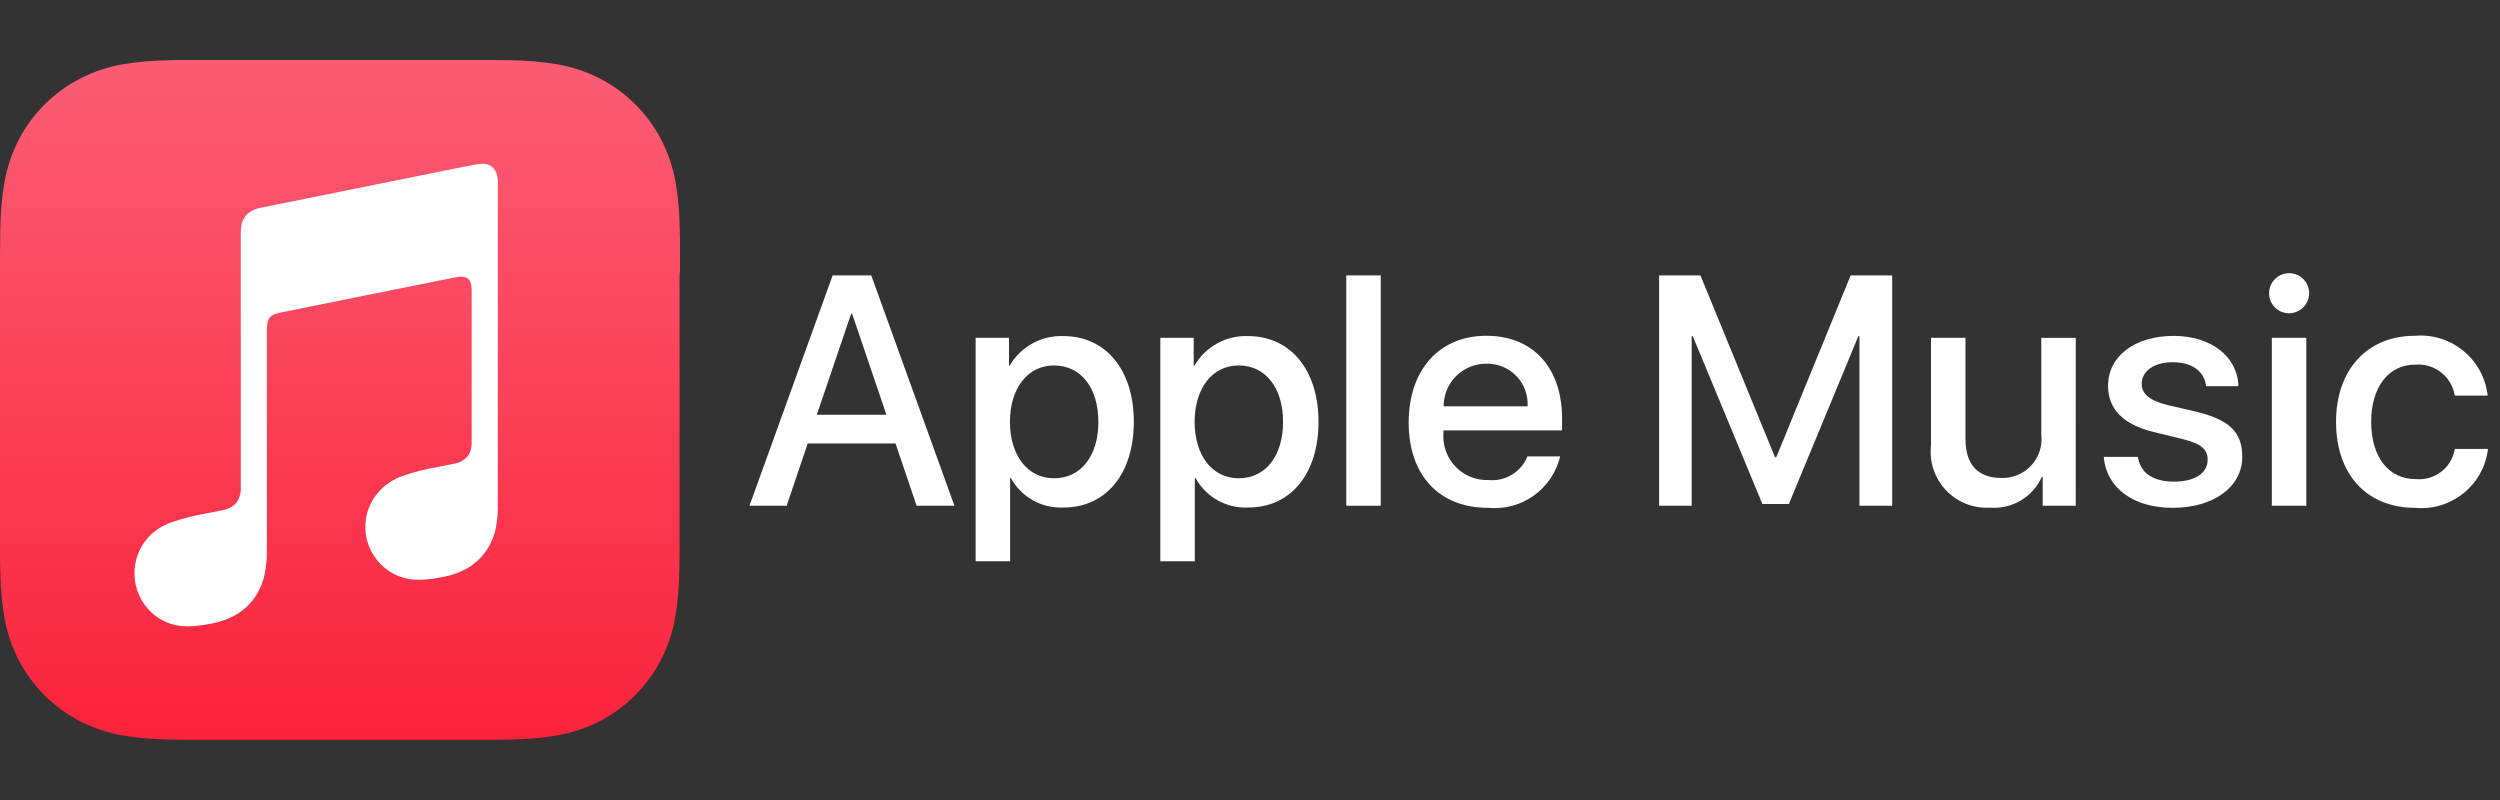
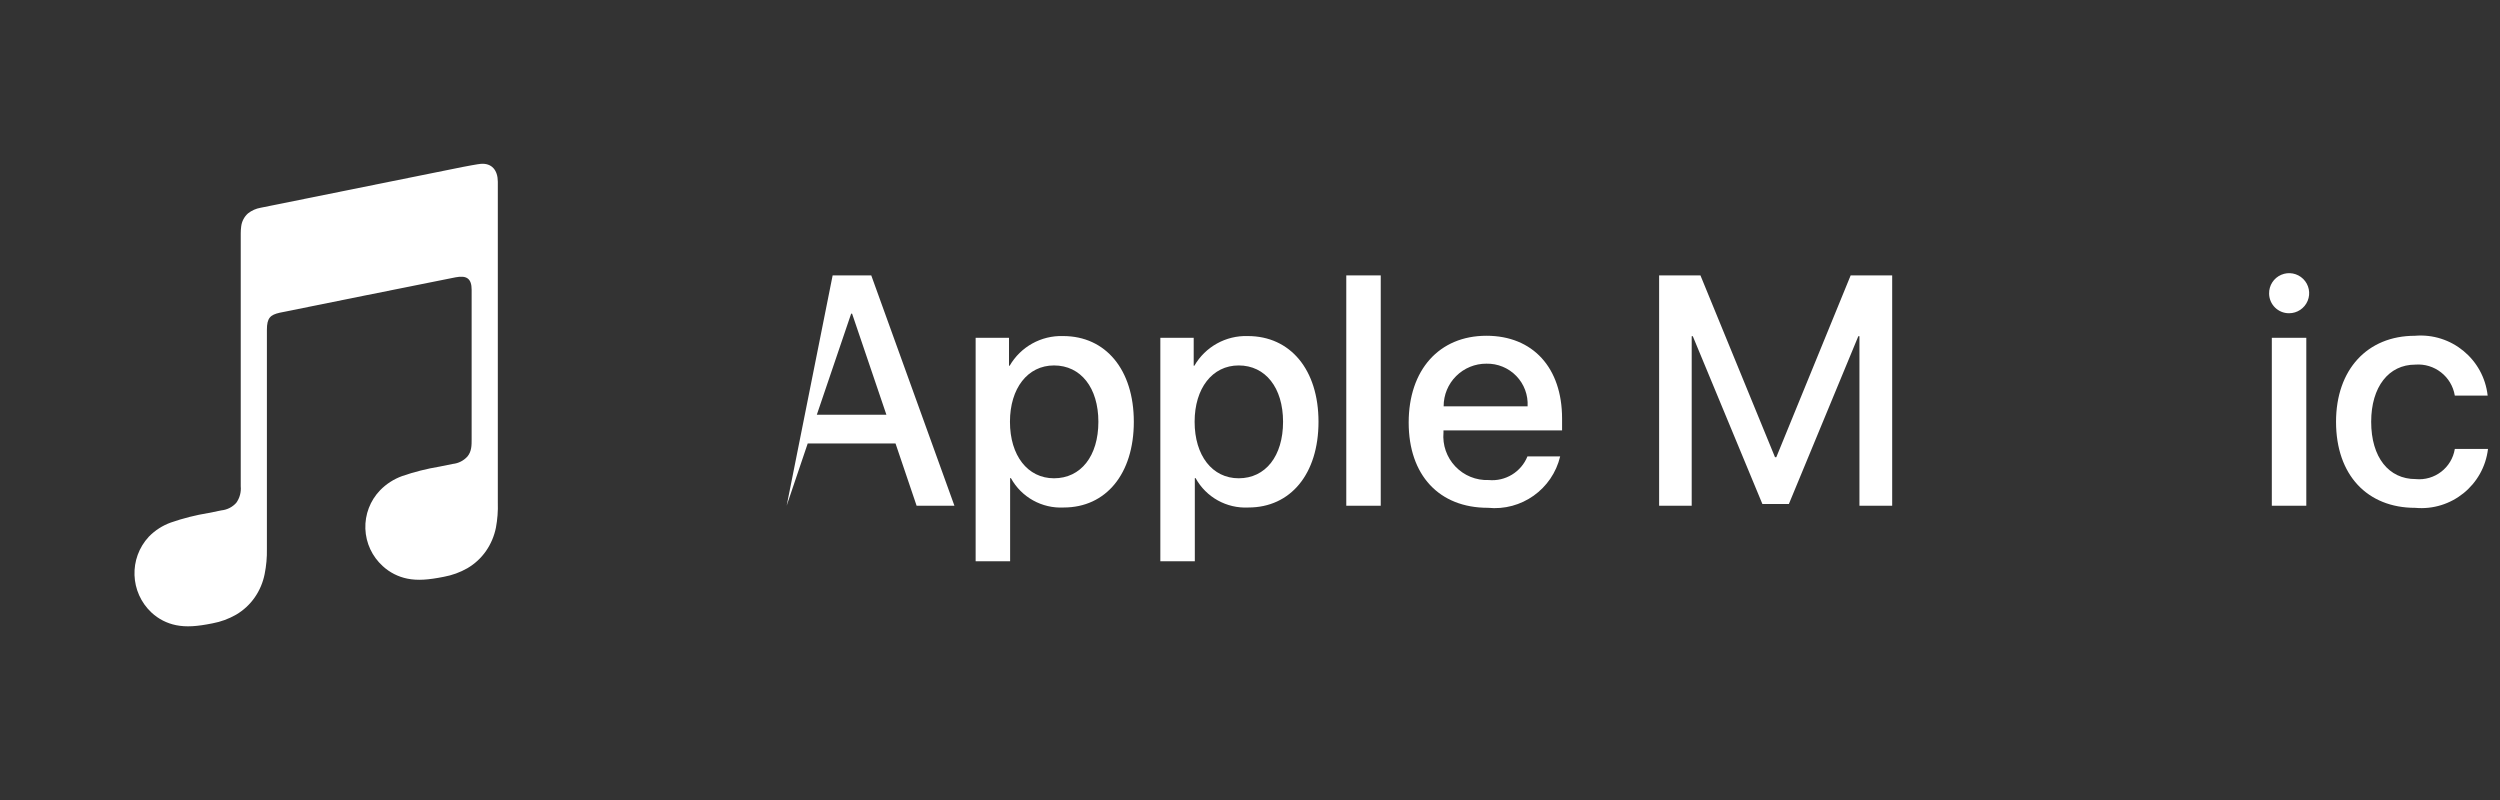
<svg xmlns="http://www.w3.org/2000/svg" width="125" height="40" viewBox="0 0 125 40" fill="none">
  <rect x="0" y="0" width="125" height="40" fill="#333333" stroke="none" />
-   <path d="M44.776 22.173H40.386L39.333 25.286H37.474L41.632 13.77H43.563L47.721 25.286H45.83L44.776 22.173ZM40.841 20.737H44.32L42.605 15.685H42.557L40.841 20.737Z" fill="white" />
+   <path d="M44.776 22.173H40.386L39.333 25.286L41.632 13.77H43.563L47.721 25.286H45.83L44.776 22.173ZM40.841 20.737H44.32L42.605 15.685H42.557L40.841 20.737Z" fill="white" />
  <path d="M56.691 21.089C56.691 23.699 55.294 25.375 53.187 25.375C52.098 25.432 51.072 24.862 50.546 23.907H50.506V28.064H48.782V16.891H50.45V18.288H50.482C51.032 17.338 52.059 16.767 53.156 16.803C55.287 16.803 56.691 18.487 56.691 21.089ZM54.919 21.089C54.919 19.39 54.042 18.272 52.7 18.272C51.384 18.272 50.498 19.413 50.498 21.089C50.498 22.781 51.384 23.914 52.7 23.914C54.041 23.914 54.919 22.805 54.919 21.089Z" fill="white" />
  <path d="M65.925 21.089C65.925 23.699 64.528 25.375 62.422 25.375C61.332 25.432 60.306 24.862 59.78 23.907H59.741V28.064H58.017V16.891H59.685V18.288H59.717C60.266 17.338 61.294 16.767 62.39 16.803C64.52 16.803 65.925 18.487 65.925 21.089ZM64.153 21.089C64.153 19.39 63.275 18.272 61.934 18.272C60.617 18.272 59.731 19.413 59.731 21.089C59.731 22.781 60.617 23.914 61.934 23.914C63.275 23.914 64.153 22.805 64.153 21.089Z" fill="white" />
  <path d="M67.314 13.77H69.037V25.287H67.314V13.77Z" fill="white" />
  <path d="M78.008 22.821C77.616 24.462 76.071 25.56 74.392 25.39C71.951 25.39 70.434 23.754 70.434 21.129C70.434 18.495 71.958 16.788 74.321 16.788C76.643 16.788 78.104 18.384 78.104 20.929V21.52H72.174V21.624C72.119 22.249 72.334 22.868 72.767 23.323C73.199 23.779 73.805 24.026 74.433 24.002C75.269 24.08 76.058 23.6 76.372 22.821H78.008ZM72.182 20.315H76.38C76.411 19.753 76.207 19.203 75.816 18.8C75.425 18.395 74.883 18.172 74.321 18.184C73.754 18.18 73.208 18.404 72.807 18.804C72.405 19.203 72.181 19.747 72.182 20.315Z" fill="white" />
  <path d="M92.972 25.287V16.811H92.916L89.444 25.199H88.119L84.64 16.811H84.585V25.287H82.956V13.77H85.022L88.75 22.86H88.815L92.533 13.77H94.609V25.287H92.972Z" fill="white" />
-   <path d="M103.787 25.287H102.136V23.842H102.095C101.641 24.854 100.6 25.471 99.494 25.382C98.67 25.43 97.868 25.113 97.3 24.514C96.733 23.915 96.458 23.097 96.55 22.278V16.891H98.274V21.943C98.274 23.22 98.88 23.898 100.069 23.898C100.634 23.917 101.181 23.688 101.565 23.271C101.948 22.854 102.13 22.29 102.064 21.728V16.892H103.788L103.787 25.287Z" fill="white" />
-   <path d="M108.689 16.795C110.548 16.795 111.881 17.825 111.921 19.309H110.302C110.229 18.567 109.6 18.112 108.642 18.112C107.707 18.112 107.085 18.543 107.085 19.198C107.085 19.7 107.5 20.035 108.371 20.251L109.783 20.578C111.475 20.985 112.113 21.608 112.113 22.837C112.113 24.354 110.677 25.391 108.626 25.391C106.647 25.391 105.313 24.378 105.187 22.845H106.894C107.015 23.652 107.66 24.082 108.706 24.082C109.735 24.082 110.383 23.659 110.383 22.988C110.383 22.47 110.063 22.191 109.186 21.967L107.685 21.6C106.169 21.233 105.403 20.459 105.403 19.295C105.401 17.809 106.733 16.795 108.689 16.795Z" fill="white" />
  <path d="M113.455 14.68C113.447 14.272 113.686 13.901 114.061 13.74C114.435 13.579 114.869 13.66 115.159 13.946C115.45 14.232 115.538 14.664 115.383 15.041C115.227 15.418 114.859 15.663 114.453 15.662C113.906 15.665 113.461 15.226 113.455 14.68ZM113.591 16.891H115.315V25.287H113.591V16.891Z" fill="white" />
  <path d="M122.74 19.779C122.584 18.827 121.723 18.154 120.761 18.231C119.437 18.231 118.559 19.341 118.559 21.089C118.559 22.876 119.444 23.954 120.778 23.954C121.728 24.049 122.589 23.388 122.741 22.446H124.4C124.186 24.252 122.571 25.557 120.761 25.392C118.367 25.392 116.802 23.755 116.802 21.09C116.802 18.48 118.366 16.789 120.744 16.789C122.567 16.634 124.182 17.962 124.383 19.78L122.74 19.779Z" fill="white" />
-   <path fill-rule="evenodd" clip-rule="evenodd" d="M34 13.633C34 13.227 34 12.82 34 12.415C34 12.075 34 11.735 33.985 11.395C33.975 10.647 33.909 9.901 33.788 9.162C33.662 8.423 33.426 7.707 33.089 7.037C32.404 5.692 31.31 4.597 29.964 3.911C29.296 3.574 28.581 3.339 27.843 3.212C27.104 3.091 26.357 3.025 25.609 3.015C25.269 3.005 24.929 3.002 24.589 3H9.416C9.076 3 8.736 3 8.396 3.015C7.646 3.025 6.898 3.091 6.157 3.212C5.419 3.338 4.704 3.575 4.036 3.913C2.692 4.598 1.599 5.69 0.913 7.034C0.575 7.703 0.34 8.419 0.214 9.157C0.093 9.896 0.027 10.643 0.017 11.391C0.007 11.731 0.003 12.071 0.002 12.411C0.001 12.823 0 13.23 0 13.633V26.361C0 26.766 0 27.172 0 27.58C0 27.92 0 28.26 0.015 28.6C0.025 29.349 0.091 30.096 0.212 30.834C0.338 31.573 0.574 32.288 0.911 32.957C1.597 34.301 2.69 35.394 4.034 36.079C4.703 36.416 5.418 36.652 6.156 36.779C6.894 36.901 7.641 36.966 8.389 36.974C8.729 36.985 9.069 36.988 9.409 36.99C9.816 36.99 10.222 36.99 10.628 36.99H24.568C24.908 36.99 25.248 36.99 25.588 36.974C26.337 36.966 27.084 36.901 27.822 36.779C28.561 36.653 29.277 36.417 29.945 36.079C31.289 35.393 32.381 34.3 33.067 32.957C33.405 32.288 33.641 31.573 33.767 30.834C33.889 30.096 33.954 29.349 33.963 28.6C33.973 28.26 33.976 27.92 33.978 27.58C33.978 27.174 33.978 26.768 33.978 26.361V13.633H34Z" fill="url(#paint0_linear)" />
  <path fill-rule="evenodd" clip-rule="evenodd" d="M24.036 8.193C23.954 8.193 23.223 8.329 23.135 8.348L13.03 10.388C12.8 10.428 12.583 10.525 12.399 10.67C12.209 10.84 12.088 11.073 12.059 11.326C12.044 11.439 12.037 11.553 12.037 11.666V24.314C12.065 24.608 11.985 24.901 11.813 25.141C11.623 25.354 11.36 25.488 11.075 25.518L10.415 25.651C9.78 25.756 9.154 25.914 8.546 26.125C8.129 26.274 7.751 26.517 7.442 26.834C6.434 27.92 6.494 29.618 7.577 30.63C7.92 30.949 8.345 31.167 8.804 31.259C9.314 31.361 9.843 31.325 10.626 31.167C11.042 31.09 11.441 30.943 11.808 30.732C12.176 30.515 12.494 30.221 12.738 29.87C12.981 29.52 13.149 29.122 13.232 28.704C13.315 28.292 13.353 27.873 13.345 27.453V16.486C13.345 15.898 13.515 15.743 13.986 15.636C13.986 15.636 22.385 13.936 22.778 13.866C23.324 13.761 23.582 13.917 23.582 14.49V21.97C23.582 22.266 23.582 22.567 23.376 22.82C23.186 23.033 22.924 23.167 22.64 23.196L21.979 23.33C21.343 23.435 20.718 23.593 20.109 23.803C19.693 23.953 19.316 24.195 19.006 24.512C18.509 25.028 18.243 25.723 18.268 26.438C18.294 27.154 18.608 27.828 19.14 28.308C19.484 28.624 19.909 28.84 20.367 28.932C20.877 29.034 21.408 28.996 22.191 28.84C22.606 28.764 23.005 28.619 23.371 28.41C23.74 28.194 24.057 27.9 24.301 27.55C24.544 27.199 24.712 26.802 24.796 26.383C24.873 25.971 24.905 25.55 24.891 25.131V9.086C24.889 8.505 24.583 8.146 24.036 8.193Z" fill="white" />
  <defs>
    <linearGradient id="paint0_linear" x1="17" y1="36.866" x2="17" y2="3.731" gradientUnits="userSpaceOnUse">
      <stop stop-color="#FA233B" />
      <stop offset="1" stop-color="#FB5C74" />
    </linearGradient>
  </defs>
</svg>